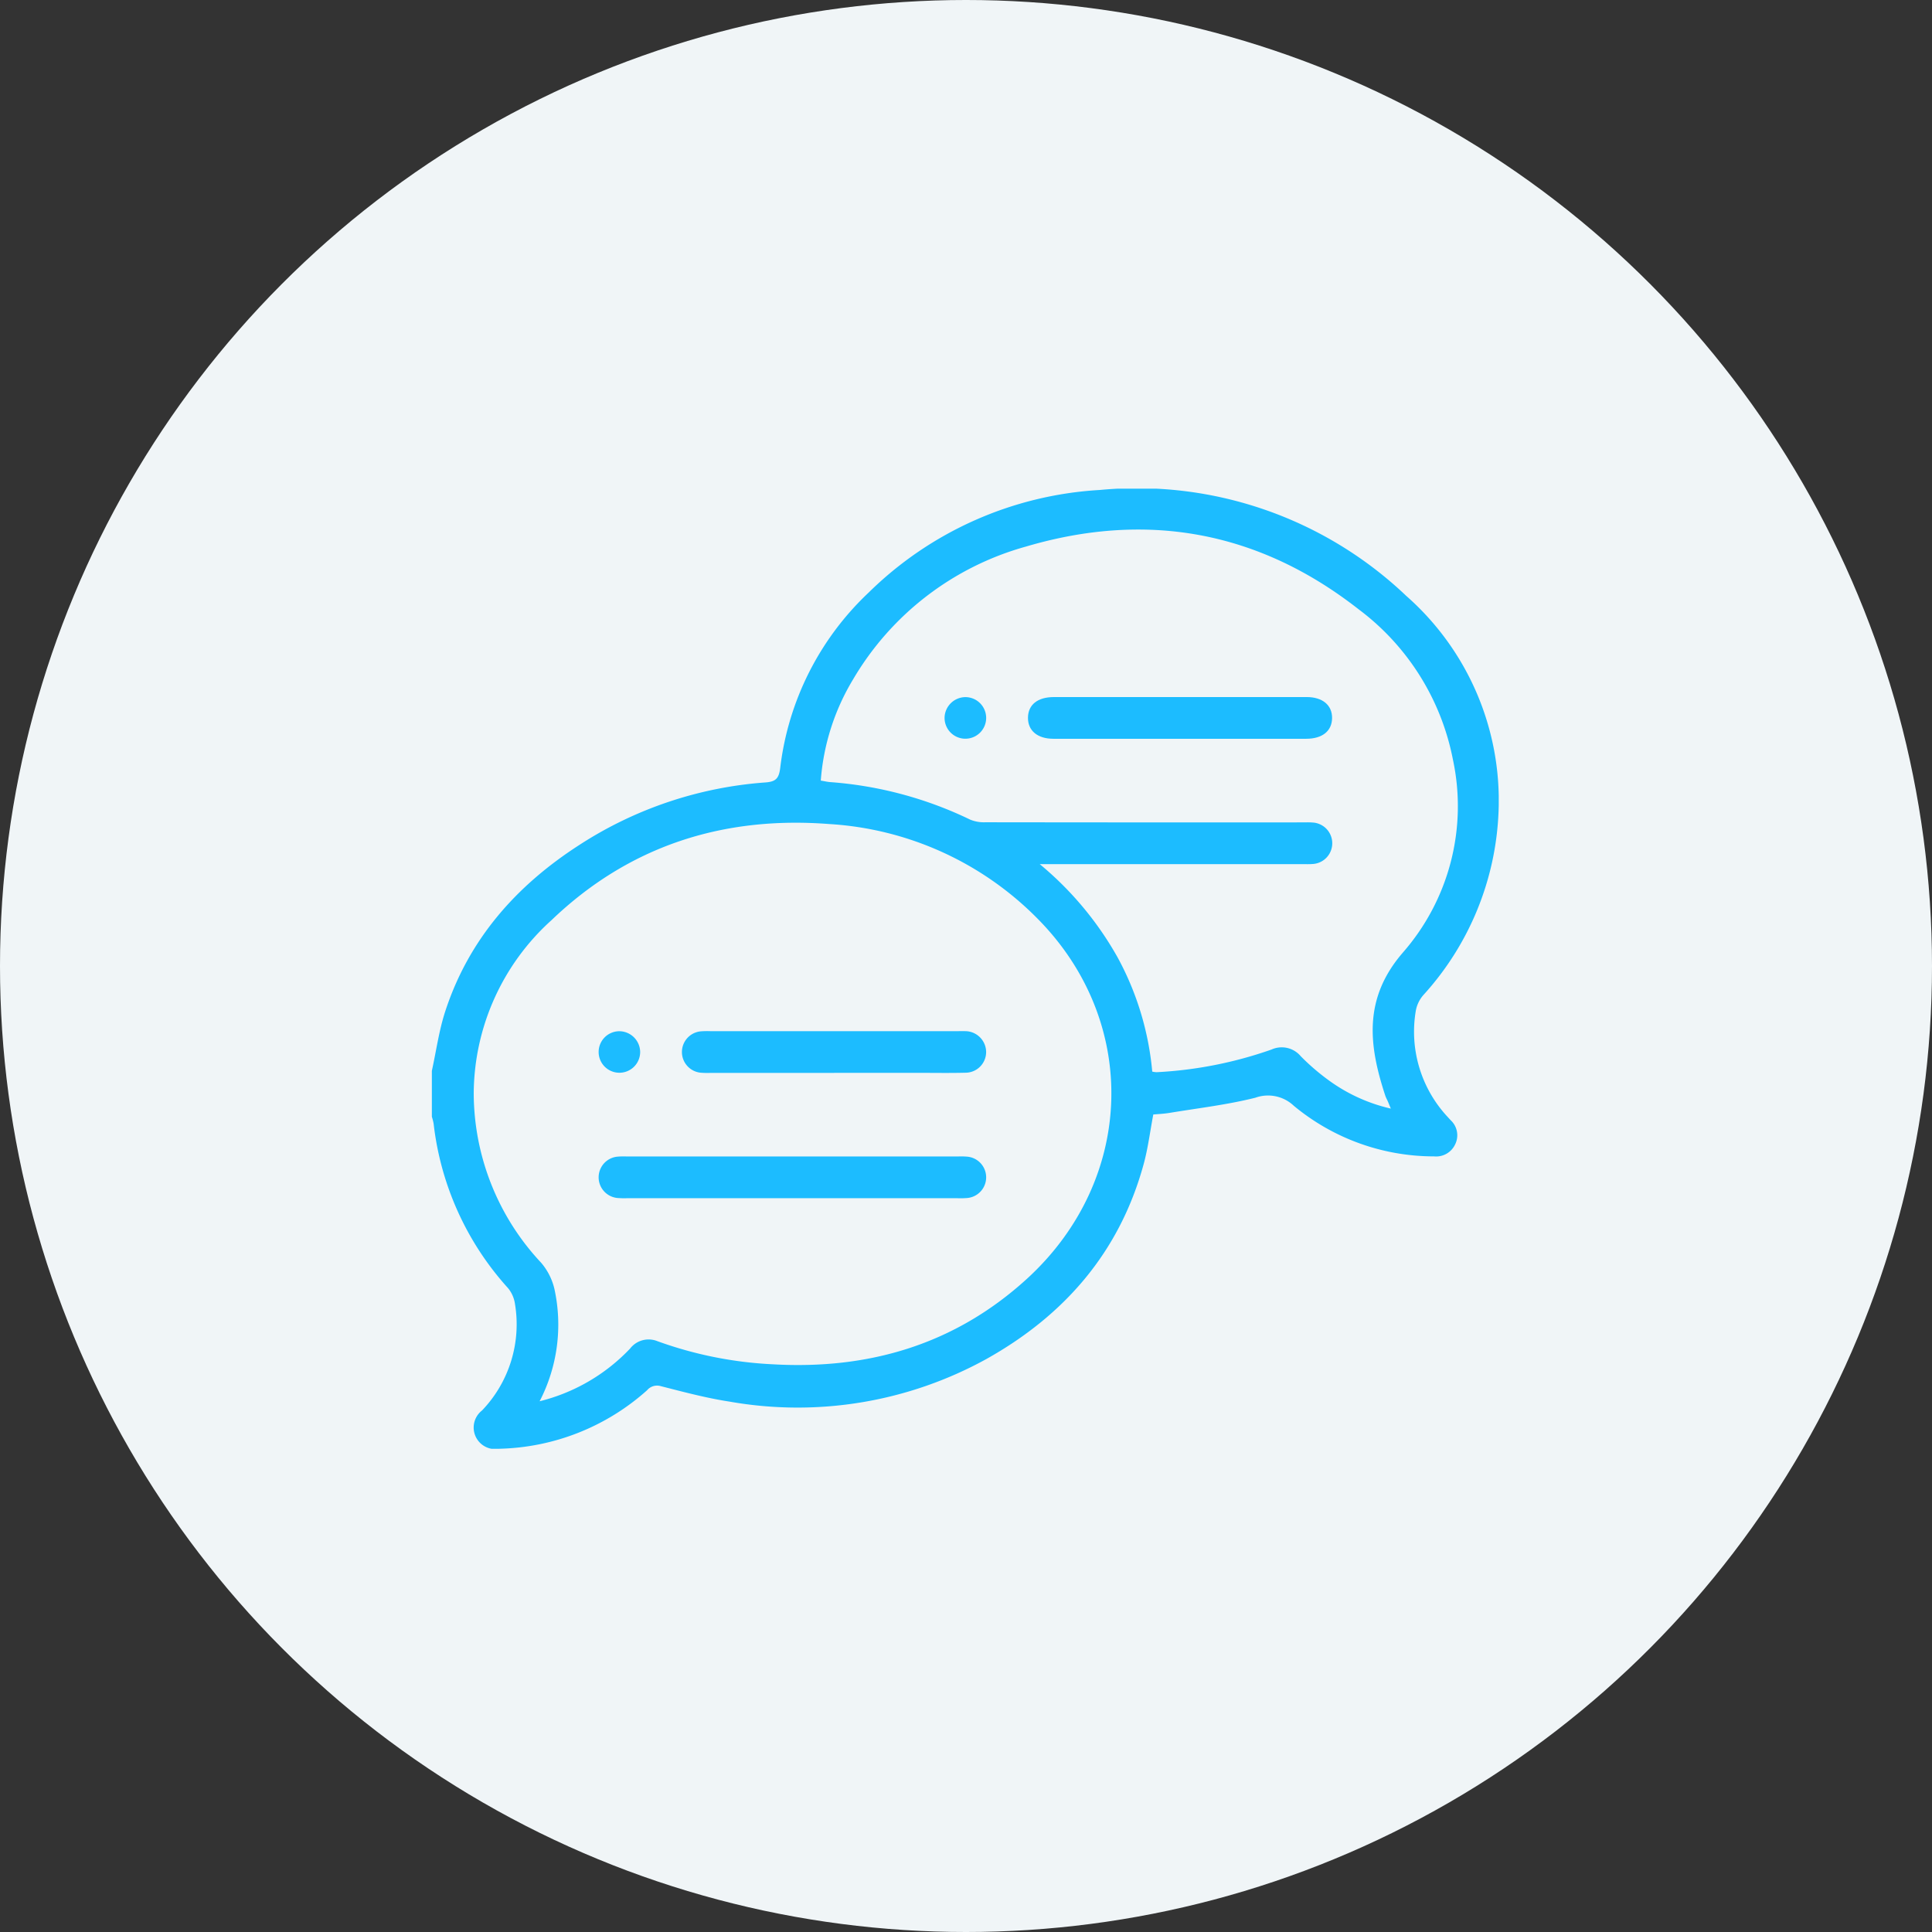
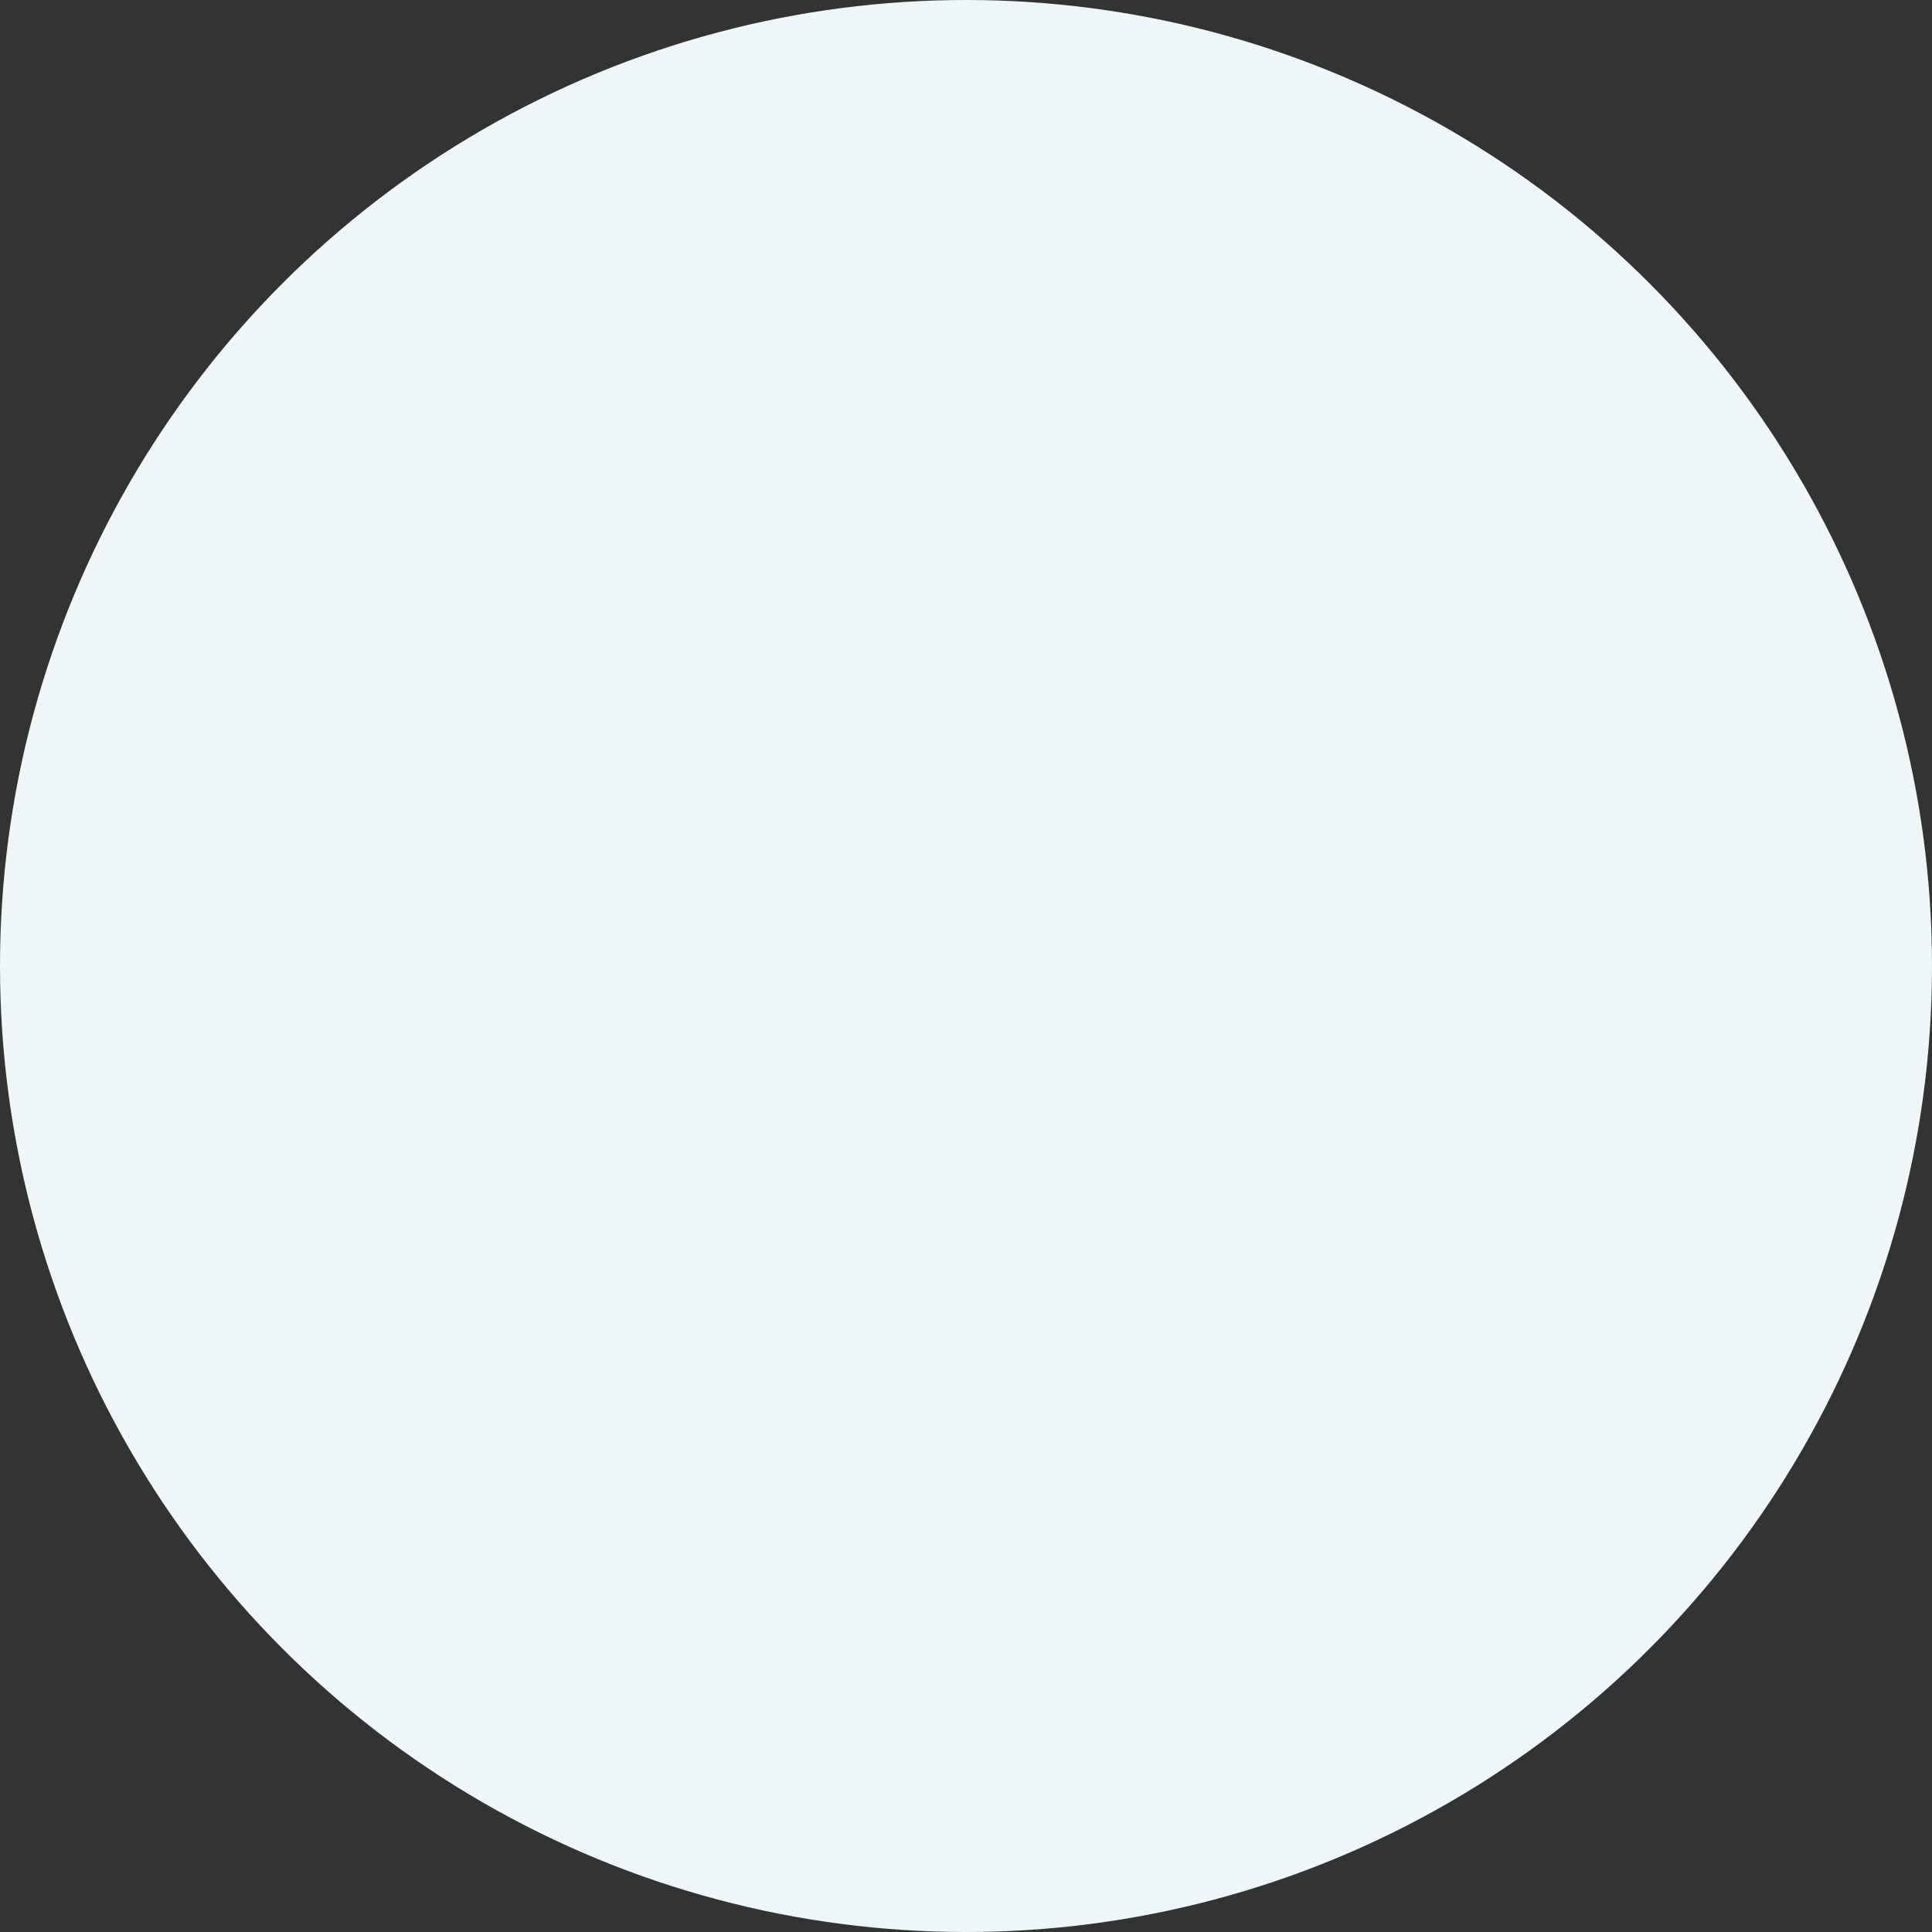
<svg xmlns="http://www.w3.org/2000/svg" width="170" height="170" viewBox="0 0 170 170">
  <rect x="0" y="0" width="170" height="170" fill="#333333" stroke="none" />
  <defs>
    <style>.a{fill:#ff869e;}.b{fill:none;}.c{fill:#f0f5f7;}.d{clip-path:url(#a);}.e{clip-path:url(#b);}.f{fill:#1cbcff;}</style>
    <clipPath id="a">
-       <rect class="a" width="112" height="112" transform="translate(672 8820)" />
-     </clipPath>
+       </clipPath>
    <clipPath id="b">
-       <rect class="b" width="93.876" height="84.482" />
-     </clipPath>
+       </clipPath>
  </defs>
  <g transform="translate(-387 -9062)">
    <circle class="c" cx="85" cy="85" r="85" transform="translate(387 9062)" />
    <g class="d" transform="translate(-256 271)">
      <g transform="translate(681 8834)">
        <g class="e" transform="translate(0 0)">
          <path class="f" d="M0,51.224c.386-1.753.628-3.553,1.183-5.25,2.078-6.352,6.259-11.059,11.791-14.623A34.667,34.667,0,0,1,29.38,25.846c.915-.069,1.166-.39,1.275-1.294A25.313,25.313,0,0,1,38.434,9.141,31.59,31.59,0,0,1,58.764.114,34.352,34.352,0,0,1,85.74,9.435,23.974,23.974,0,0,1,93.861,28.39a25.43,25.43,0,0,1-6.6,16.148,2.868,2.868,0,0,0-.672,1.347A10.989,10.989,0,0,0,89.4,55.3c.081.091.166.18.248.271a1.8,1.8,0,0,1,.4,2.109,1.845,1.845,0,0,1-1.863,1.072A19.317,19.317,0,0,1,75.844,54.3a3.294,3.294,0,0,0-3.383-.709c-2.476.62-5.033.917-7.558,1.335-.477.079-.964.1-1.423.14-.286,1.506-.464,2.968-.849,4.372C60.519,67.16,55.679,72.728,48.8,76.579A34.413,34.413,0,0,1,26.193,80.33c-2.043-.311-4.055-.853-6.062-1.364a1.146,1.146,0,0,0-1.193.364A20.172,20.172,0,0,1,5.926,84.479a1.9,1.9,0,0,1-1.514-3.367,10.952,10.952,0,0,0,2.9-9.386,2.813,2.813,0,0,0-.606-1.378A25.926,25.926,0,0,1,.156,55.879,4.418,4.418,0,0,0,0,55.266V51.224M9.479,80.3a16.39,16.39,0,0,0,7.965-4.638,2.054,2.054,0,0,1,2.386-.656,34.565,34.565,0,0,0,10.2,2.042c8.421.48,15.984-1.744,22.3-7.495,9.59-8.734,9.978-22.679.915-31.771a28.111,28.111,0,0,0-18.305-8.275c-9.33-.717-17.6,1.926-24.417,8.464A20.667,20.667,0,0,0,3.684,53.2,21.874,21.874,0,0,0,9.616,68.111a5.465,5.465,0,0,1,1.167,2.3,14.668,14.668,0,0,1-1.3,9.887M34.222,25.686c.358.058.6.116.837.133a33.994,33.994,0,0,1,12.307,3.3,3.151,3.151,0,0,0,1.323.234q13.935.019,27.87.01c.306,0,.613-.015.916.011a1.828,1.828,0,0,1-.035,3.654c-.273.021-.55.009-.825.009H53.489a29.158,29.158,0,0,1,6.848,8.2,25.852,25.852,0,0,1,3.051,10.056,2.326,2.326,0,0,0,.377.052,35.9,35.9,0,0,0,10.118-1.995,2.181,2.181,0,0,1,2.568.584A19.526,19.526,0,0,0,78.8,51.971a14.884,14.884,0,0,0,5.581,2.576c-.119-.288-.186-.456-.258-.623s-.166-.329-.224-.5c-1.459-4.426-1.964-8.531,1.52-12.581a19.556,19.556,0,0,0,4.427-17,21.655,21.655,0,0,0-8.306-13.236C72.757,3.732,62.9,1.949,52.254,5.1A25.564,25.564,0,0,0,37.062,16.784a20.108,20.108,0,0,0-2.84,8.9" transform="translate(0 0)" />
-           <path class="f" d="M37.753,86.734H23.283a7.163,7.163,0,0,1-.915-.021,1.827,1.827,0,0,1-.008-3.63,6.249,6.249,0,0,1,.823-.021H52.4a6.372,6.372,0,0,1,.823.021,1.827,1.827,0,0,1,.008,3.63,6.906,6.906,0,0,1-.915.023H37.753" transform="translate(-6.071 -24.303)" />
          <path class="f" d="M44.5,71.15H33.6a7.258,7.258,0,0,1-.823-.016,1.828,1.828,0,0,1,0-3.642,7.259,7.259,0,0,1,.823-.016h21.79c.214,0,.427-.008.641,0a1.851,1.851,0,0,1,1.845,1.784,1.823,1.823,0,0,1-1.843,1.874c-1.342.035-2.685.011-4.028.011H44.5" transform="translate(-9.105 -19.743)" />
          <path class="f" d="M24.4,69.274a1.827,1.827,0,1,1-1.823-1.788A1.851,1.851,0,0,1,24.4,69.274" transform="translate(-6.071 -19.747)" />
-           <path class="f" d="M87.594,25.919q5.539,0,11.078,0c1.4,0,2.25.714,2.237,1.853s-.859,1.817-2.274,1.818q-11.123,0-22.248,0c-1.4,0-2.248-.714-2.237-1.855S75,25.921,76.425,25.92q5.586-.005,11.17,0" transform="translate(-21.697 -7.584)" />
-           <path class="f" d="M65.6,25.928a1.83,1.83,0,1,1-1.823,1.787A1.85,1.85,0,0,1,65.6,25.928" transform="translate(-18.662 -7.587)" />
        </g>
      </g>
    </g>
  </g>
</svg>